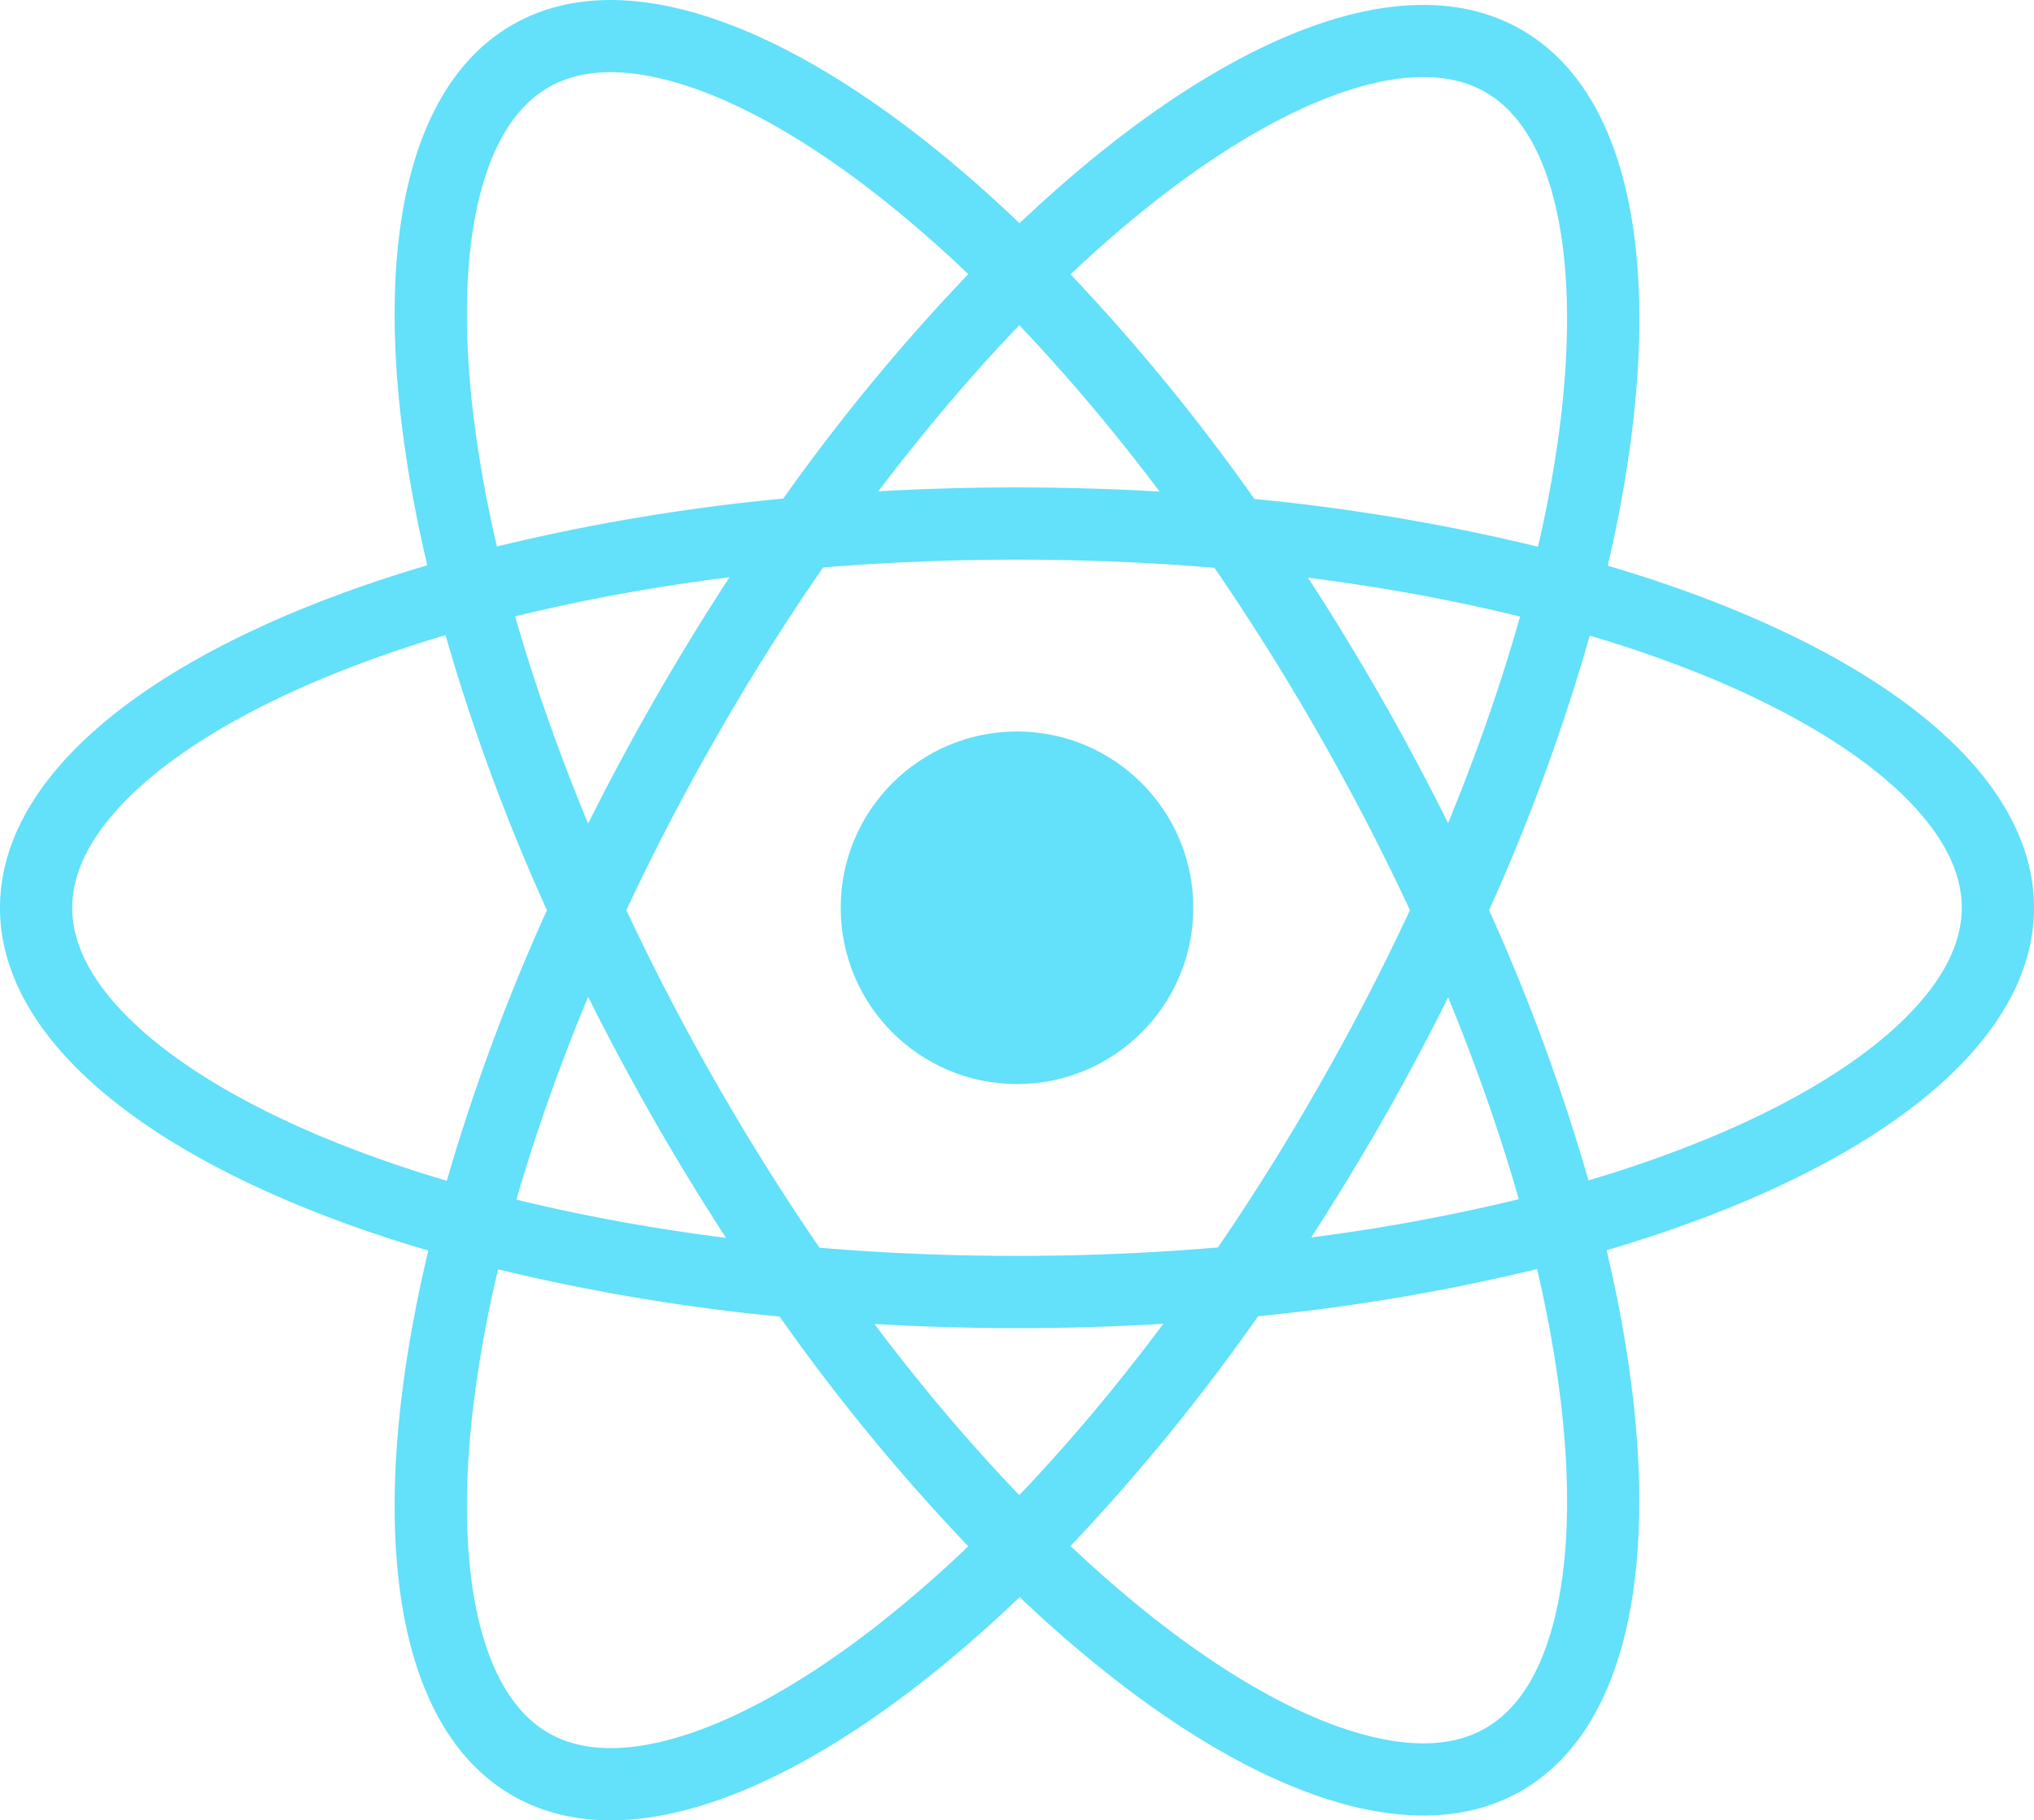
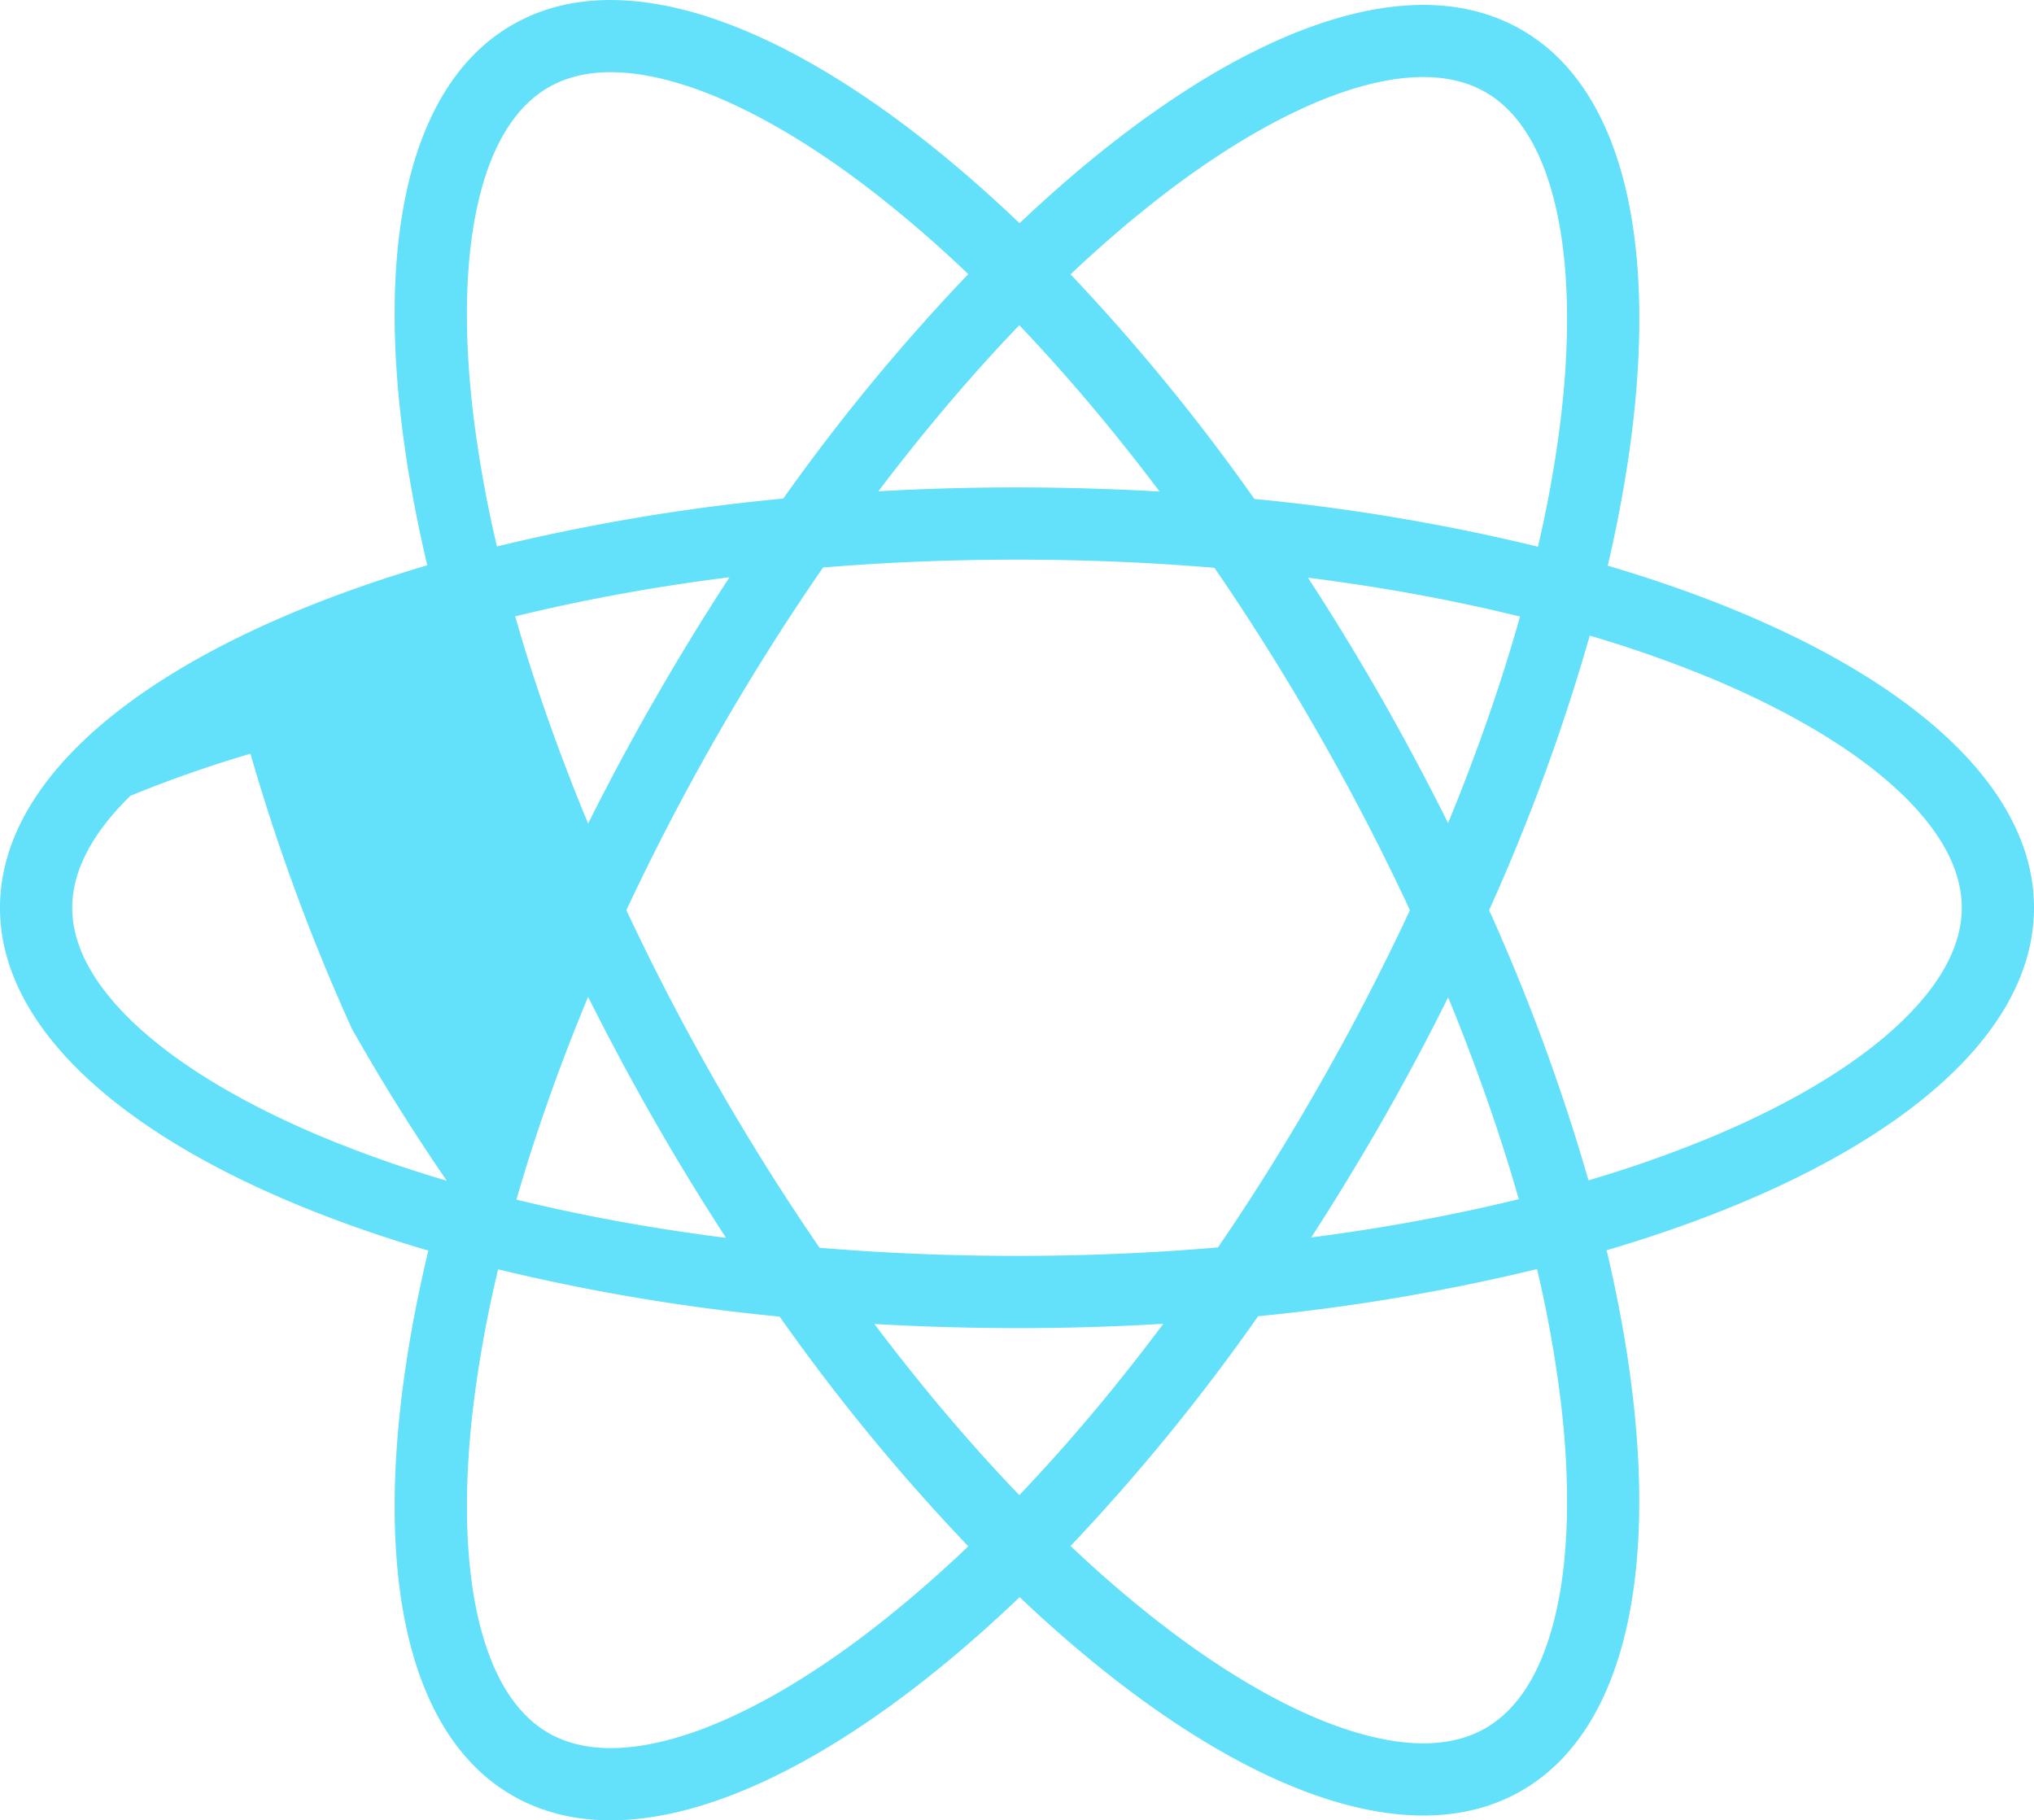
<svg xmlns="http://www.w3.org/2000/svg" viewBox="0 0 880 787.58">
  <defs>
    <style>.cls-1{fill:#63e0fa;}</style>
  </defs>
  <g id="Laag_2" data-name="Laag 2">
    <g id="Capa_1" data-name="Capa 1">
-       <path class="cls-1" d="M880,392.75c0-61.05-72.77-115.07-184.41-148,26.22-112.61,15.24-201.93-37.55-232C605.65-17.23,524,18,441.1,96.58c-83.69-80-166.29-116.16-219.14-86-53.09,30.29-63.91,120.47-37.1,234C73,277.54,0,331.62,0,392.75S73.17,508.11,185.32,541.07C157.94,655.51,168.57,746.54,222,777c52.85,30.15,135.45-6,219.14-86C524,769.59,605.65,804.81,658,774.92c53.09-30.29,63.91-120.46,37.1-234C807,508,880,453.87,880,392.75ZM588,37.66c22.45-6.42,40.8-5.7,54.54,2.14s23.7,23.27,29.6,45.86c6.72,25.73,7.66,59.87,2.72,98.71q-3.2,25.13-9.45,52.17a870.93,870.93,0,0,0-122.7-20.66,869.35,869.35,0,0,0-79.55-97.19q19.26-18.19,38.48-33.14C532.57,61.53,562.43,45,588,37.66ZM626.5,356.11Q613.24,329.45,598,302.62q-15.57-27.28-32.13-52.7,20.31,2.6,40,6,26.94,4.71,51.76,10.84Q650.54,292,641,318.53,634.28,337.27,626.5,356.11ZM641,469.05q9.16,25.44,16.09,49.78-24.57,6-51.21,10.7-19,3.33-38.57,5.85Q583.05,511,598,485q15.28-26.79,28.53-53.49Q634.27,450.3,641,469.05Zm-70.19.41Q550,506,526.94,539.7c-28.37,2.43-57.42,3.66-86.94,3.66-29,0-57.54-1.18-85.43-3.52q-23.77-34.61-45.39-72.46Q288.3,430.77,271,393.79q17.25-36.9,38.17-73.6,22.24-39,46.93-74.66c27.4-2.26,55.43-3.4,83.89-3.4,29,0,57.54,1.19,85.43,3.53q23.77,34.59,45.39,72.45Q592.3,355.76,610,393.79C598.21,419.08,585.14,444.37,570.82,469.46ZM441,646.87q-18.88-19.65-37.61-42.25-12.76-15.43-25.09-31.8,30.24,1.75,61.7,1.79,32.26,0,63.32-1.88-13.1,17.5-26.71,34Q458.9,628.09,441,646.87ZM254.45,431.29Q267.3,457,282,482.87q15.57,27.28,32.13,52.7-20.31-2.58-40.05-6-26.33-4.6-50.65-10.56,6.75-23.4,15.53-47.84Q246.13,451.27,254.45,431.29ZM239,316.44Q229.83,291,222.9,266.66q24.57-6,51.21-10.7,20.44-3.57,41.52-6.22-17.28,26.44-33.6,55-14.73,25.83-27.58,51.58Q246.15,336.33,239,316.44ZM441,140.7q17.87,18.78,35.61,40.18,12.76,15.42,25.09,31.79-30.24-1.75-61.7-1.79-30.56,0-60,1.69,11.52-15.19,23.43-29.61Q422.1,160.37,441,140.7ZM205.13,182.29c-4.94-38.84-4-73,2.72-98.71,5.9-22.59,15.86-38,29.6-45.86s32.09-8.57,54.54-2.15c25.58,7.31,55.44,23.87,86.36,47.89a532.34,532.34,0,0,1,40.57,35.14,863.73,863.73,0,0,0-80.05,97.11A873.71,873.71,0,0,0,215,236.43,533.42,533.42,0,0,1,205.13,182.29ZM140.81,492.46c-36.18-15-65.37-32.69-84.39-51.28-16.7-16.32-25.17-32.61-25.17-48.43s8.47-32.12,25.17-48.44c19-18.59,48.21-36.32,84.39-51.28a533.65,533.65,0,0,1,51.94-18.22,874.23,874.23,0,0,0,43.88,119A876.3,876.3,0,0,0,193.3,510.85,532.44,532.44,0,0,1,140.81,492.46ZM292,752c-22.45,6.42-40.8,5.7-54.54-2.14s-23.7-23.27-29.6-45.86c-6.72-25.74-7.66-59.87-2.72-98.71a536.83,536.83,0,0,1,10.36-56.11,873.83,873.83,0,0,0,121.79,20.44A867.51,867.51,0,0,0,418.92,669a529.92,529.92,0,0,1-40.57,35.13C347.43,728.13,317.57,744.69,292,752ZM674.87,603.2c4.94,38.85,4,73-2.72,98.71-5.9,22.6-15.86,38-29.6,45.87s-32.09,8.56-54.54,2.14c-25.58-7.31-55.44-23.87-86.36-47.89q-19.2-14.91-38.48-33.15a871.78,871.78,0,0,0,81.15-99.42A870.6,870.6,0,0,0,665,549.06,533.92,533.92,0,0,1,674.87,603.2Zm64.32-110.74a531,531,0,0,1-51.94,18.22,871.13,871.13,0,0,0-43-116.89A868.76,868.76,0,0,0,687.8,275,531.36,531.36,0,0,1,739.19,293c36.18,15,65.37,32.69,84.39,51.28,16.7,16.32,25.17,32.62,25.17,48.44s-8.47,32.11-25.17,48.43C804.56,459.77,775.37,477.5,739.19,492.46Z" />
-       <circle class="cls-1" cx="440" cy="392.75" r="76.27" />
+       <path class="cls-1" d="M880,392.75c0-61.05-72.77-115.07-184.41-148,26.22-112.61,15.24-201.93-37.55-232C605.65-17.23,524,18,441.1,96.58c-83.69-80-166.29-116.16-219.14-86-53.09,30.29-63.91,120.47-37.1,234C73,277.54,0,331.62,0,392.75S73.17,508.11,185.32,541.07C157.94,655.51,168.57,746.54,222,777c52.85,30.15,135.45-6,219.14-86C524,769.59,605.65,804.81,658,774.92c53.09-30.29,63.91-120.46,37.1-234C807,508,880,453.87,880,392.75ZM588,37.66c22.45-6.42,40.8-5.7,54.54,2.14s23.7,23.27,29.6,45.86c6.72,25.73,7.66,59.87,2.72,98.71q-3.2,25.13-9.45,52.17a870.93,870.93,0,0,0-122.7-20.66,869.35,869.35,0,0,0-79.55-97.19q19.26-18.19,38.48-33.14C532.57,61.53,562.43,45,588,37.66ZM626.5,356.11Q613.24,329.45,598,302.62q-15.57-27.28-32.13-52.7,20.31,2.6,40,6,26.94,4.71,51.76,10.84Q650.54,292,641,318.53,634.28,337.27,626.5,356.11ZM641,469.05q9.16,25.44,16.09,49.78-24.57,6-51.21,10.7-19,3.33-38.57,5.85Q583.05,511,598,485q15.28-26.79,28.53-53.49Q634.27,450.3,641,469.05Zm-70.19.41Q550,506,526.94,539.7c-28.37,2.43-57.42,3.66-86.94,3.66-29,0-57.54-1.18-85.43-3.52q-23.77-34.61-45.39-72.46Q288.3,430.77,271,393.79q17.25-36.9,38.17-73.6,22.24-39,46.93-74.66c27.4-2.26,55.43-3.4,83.89-3.4,29,0,57.54,1.19,85.43,3.53q23.77,34.59,45.39,72.45Q592.3,355.76,610,393.79C598.21,419.08,585.14,444.37,570.82,469.46ZM441,646.87q-18.88-19.65-37.61-42.25-12.76-15.43-25.09-31.8,30.24,1.75,61.7,1.79,32.26,0,63.32-1.88-13.1,17.5-26.71,34Q458.9,628.09,441,646.87ZM254.45,431.29Q267.3,457,282,482.87q15.57,27.28,32.13,52.7-20.31-2.58-40.05-6-26.33-4.6-50.65-10.56,6.75-23.4,15.53-47.84Q246.13,451.27,254.45,431.29ZM239,316.44Q229.83,291,222.9,266.66q24.57-6,51.21-10.7,20.44-3.57,41.52-6.22-17.28,26.44-33.6,55-14.73,25.83-27.58,51.58Q246.15,336.33,239,316.44ZM441,140.7q17.87,18.78,35.61,40.18,12.76,15.42,25.09,31.79-30.24-1.75-61.7-1.79-30.56,0-60,1.69,11.52-15.19,23.43-29.61Q422.1,160.37,441,140.7ZM205.13,182.29c-4.94-38.84-4-73,2.72-98.71,5.9-22.59,15.86-38,29.6-45.86s32.09-8.57,54.54-2.15c25.58,7.31,55.44,23.87,86.36,47.89a532.34,532.34,0,0,1,40.57,35.14,863.73,863.73,0,0,0-80.05,97.11A873.71,873.71,0,0,0,215,236.43,533.42,533.42,0,0,1,205.13,182.29ZM140.81,492.46c-36.18-15-65.37-32.69-84.39-51.28-16.7-16.32-25.17-32.61-25.17-48.43s8.47-32.12,25.17-48.44a533.65,533.65,0,0,1,51.94-18.22,874.23,874.23,0,0,0,43.88,119A876.3,876.3,0,0,0,193.3,510.85,532.44,532.44,0,0,1,140.81,492.46ZM292,752c-22.45,6.42-40.8,5.7-54.54-2.14s-23.7-23.27-29.6-45.86c-6.72-25.74-7.66-59.87-2.72-98.71a536.83,536.83,0,0,1,10.36-56.11,873.83,873.83,0,0,0,121.79,20.44A867.51,867.51,0,0,0,418.92,669a529.92,529.92,0,0,1-40.57,35.13C347.43,728.13,317.57,744.69,292,752ZM674.87,603.2c4.94,38.85,4,73-2.72,98.71-5.9,22.6-15.86,38-29.6,45.87s-32.09,8.56-54.54,2.14c-25.58-7.31-55.44-23.87-86.36-47.89q-19.2-14.91-38.48-33.15a871.78,871.78,0,0,0,81.15-99.42A870.6,870.6,0,0,0,665,549.06,533.92,533.92,0,0,1,674.87,603.2Zm64.32-110.74a531,531,0,0,1-51.94,18.22,871.13,871.13,0,0,0-43-116.89A868.76,868.76,0,0,0,687.8,275,531.36,531.36,0,0,1,739.19,293c36.18,15,65.37,32.69,84.39,51.28,16.7,16.32,25.17,32.62,25.17,48.44s-8.47,32.11-25.17,48.43C804.56,459.77,775.37,477.5,739.19,492.46Z" />
    </g>
  </g>
</svg>